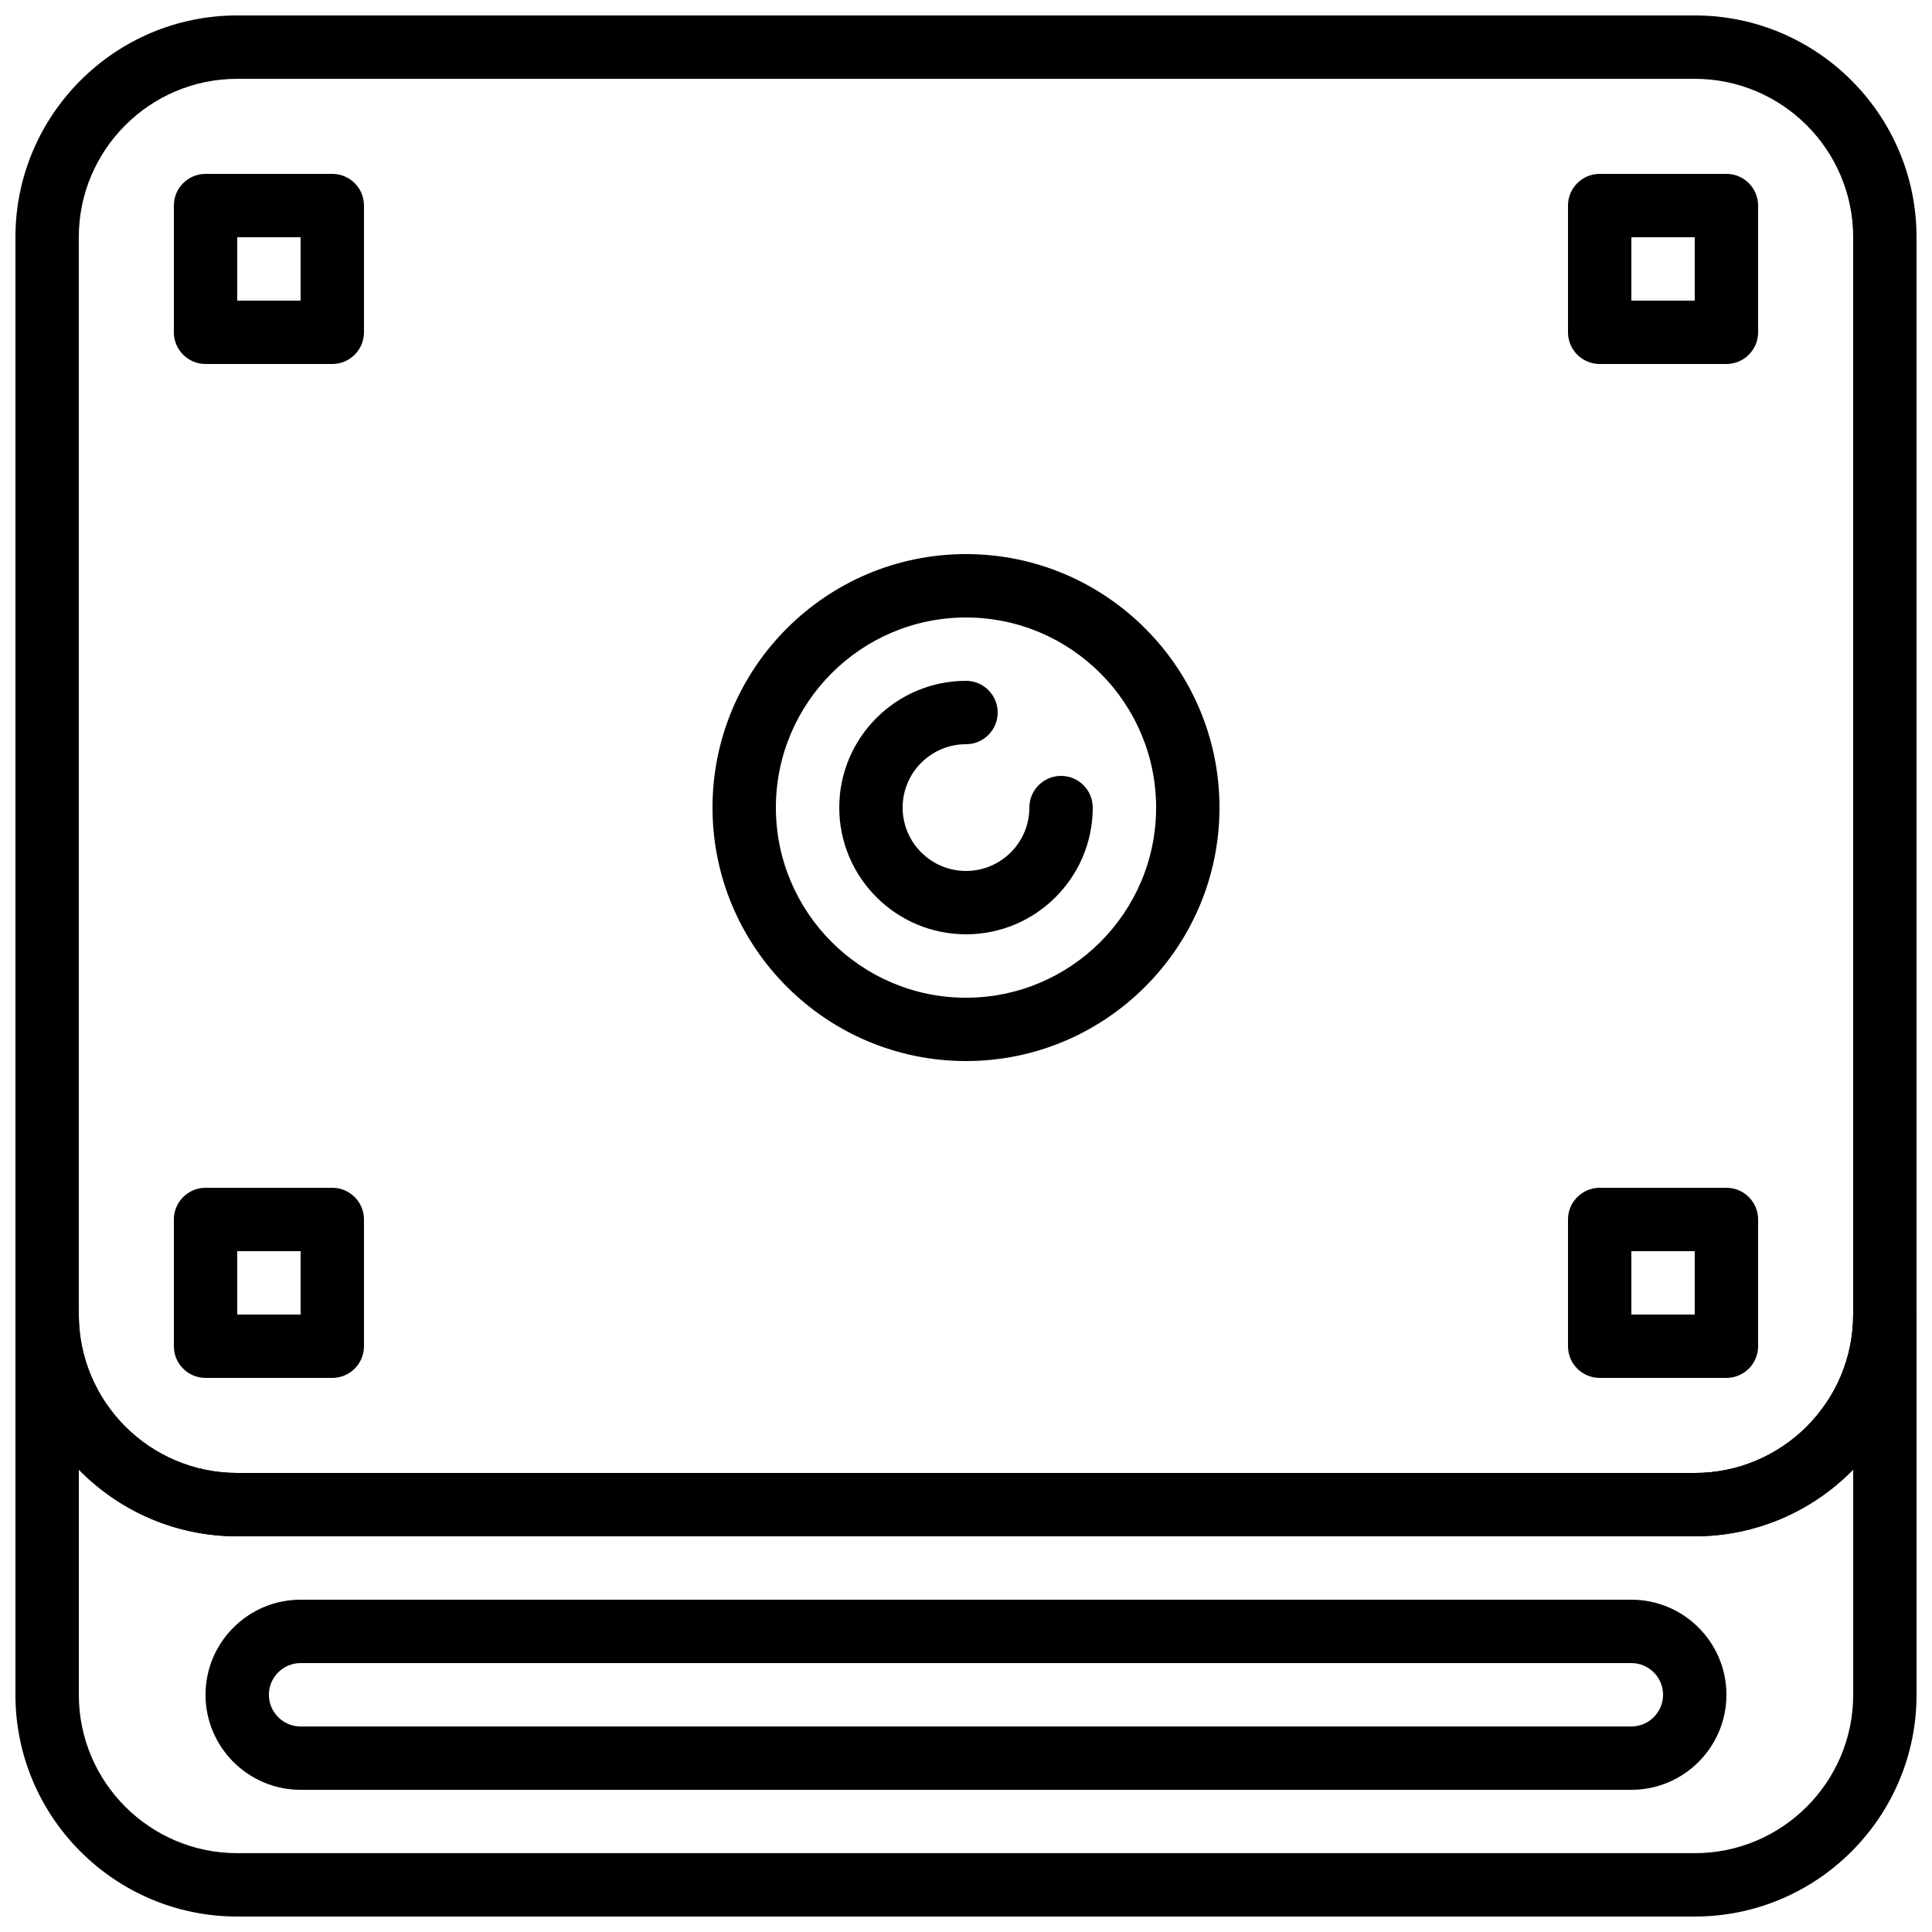
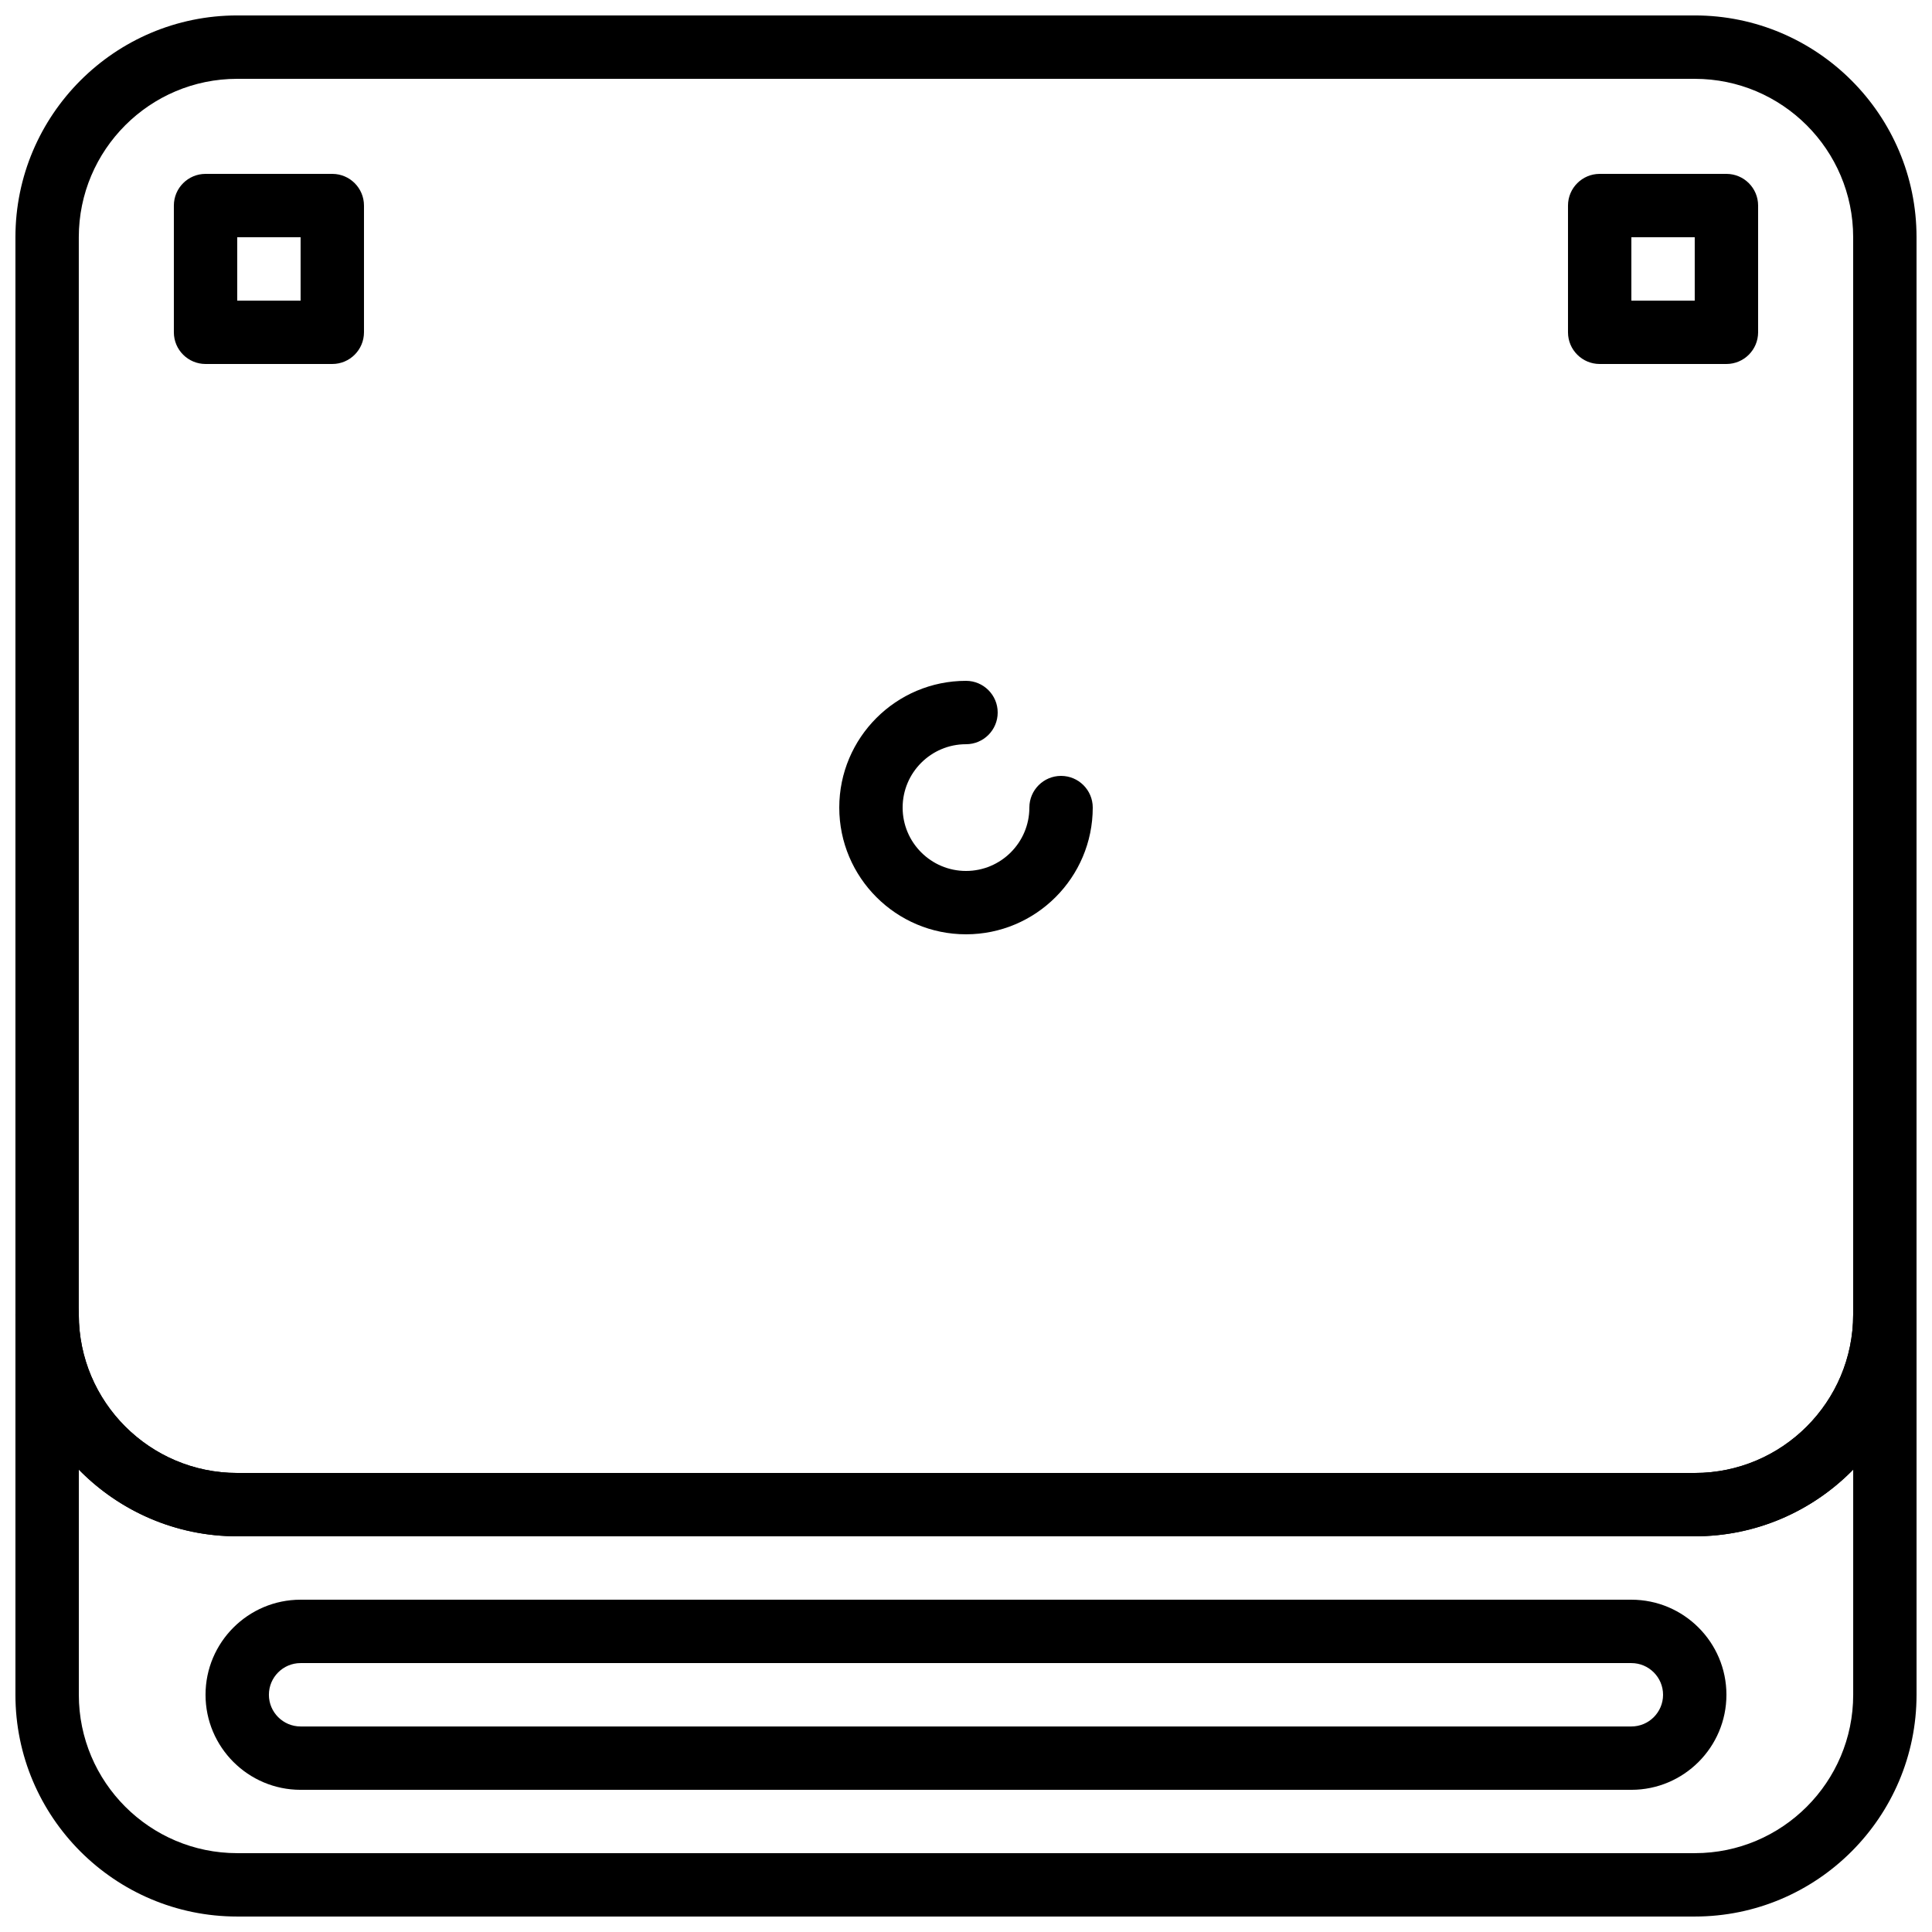
<svg xmlns="http://www.w3.org/2000/svg" width="800px" height="800px" version="1.1" viewBox="144 144 512 512">
  <defs>
    <clipPath id="b">
      <path d="m148.09 148.09h503.81v403.91h-503.81z" />
    </clipPath>
    <clipPath id="a">
      <path d="m148.09 483h503.81v168.9h-503.81z" />
    </clipPath>
  </defs>
  <g clip-path="url(#b)">
    <path d="m593.13 551.14h-386.27c-32.402 0-58.77-26.367-58.77-58.77v-285.51c0-32.402 26.367-58.77 58.77-58.77h386.28c32.398 0 58.762 26.367 58.762 58.77v285.52c0 32.395-26.363 58.762-58.77 58.762zm-386.27-386.25c-23.148 0-41.977 18.828-41.977 41.977v285.52c0 23.145 18.828 41.969 41.977 41.969h386.28c23.145 0 41.969-18.824 41.969-41.977v-285.51c0-23.148-18.824-41.977-41.977-41.977z" />
  </g>
  <path d="m576.33 618.32h-352.67c-13.887 0-25.191-11.301-25.191-25.191 0-13.887 11.301-25.191 25.191-25.191h352.67c13.887 0 25.191 11.301 25.191 25.191s-11.305 25.191-25.191 25.191zm-352.67-33.586c-4.637 0-8.398 3.769-8.398 8.398 0 4.625 3.762 8.398 8.398 8.398h352.67c4.637 0 8.398-3.769 8.398-8.398 0-4.625-3.762-8.398-8.398-8.398z" />
-   <path d="m400 425.19c-37.039 0-67.176-30.137-67.176-67.176 0-37.039 30.137-67.176 67.176-67.176s67.176 30.137 67.176 67.176c-0.004 37.043-30.141 67.176-67.176 67.176zm0-117.55c-27.777 0-50.383 22.598-50.383 50.383s22.605 50.383 50.383 50.383 50.383-22.598 50.383-50.383c-0.004-27.785-22.609-50.383-50.383-50.383z" />
  <path d="m400 391.6c-18.523 0-33.586-15.062-33.586-33.586s15.062-33.586 33.586-33.586c4.637 0 8.398 3.762 8.398 8.398s-3.762 8.398-8.398 8.398c-9.262 0-16.793 7.531-16.793 16.793s7.531 16.793 16.793 16.793 16.793-7.531 16.793-16.793c0-4.637 3.762-8.398 8.398-8.398 4.637 0 8.398 3.762 8.398 8.398-0.004 18.52-15.066 33.582-33.59 33.582z" />
  <g clip-path="url(#a)">
    <path d="m593.14 651.9h-386.29c-32.402 0-58.762-26.355-58.762-58.762v-100.77c0-4.637 3.762-8.398 8.398-8.398 4.637 0 8.398 3.762 8.398 8.398-0.004 23.152 18.824 41.977 41.973 41.977h386.28c23.145 0 41.969-18.824 41.969-41.977 0-4.637 3.762-8.398 8.398-8.398 4.637 0 8.398 3.762 8.398 8.398v100.77c-0.004 32.406-26.359 58.762-58.766 58.762zm-428.25-118.44v59.676c0 23.145 18.828 41.969 41.969 41.969h386.3c23.133 0 41.957-18.824 41.957-41.969v-59.676c-10.672 10.898-25.543 17.676-41.977 17.676h-386.27c-16.434 0-31.305-6.777-41.977-17.676z" />
  </g>
  <path d="m232.06 240.46h-33.586c-4.637 0-8.398-3.762-8.398-8.398v-33.582c0-4.637 3.762-8.398 8.398-8.398h33.586c4.637 0 8.398 3.762 8.398 8.398v33.586c-0.004 4.633-3.766 8.395-8.398 8.395zm-25.191-16.793h16.793v-16.793h-16.793z" />
  <path d="m601.52 240.46h-33.586c-4.637 0-8.398-3.762-8.398-8.398v-33.582c0-4.637 3.762-8.398 8.398-8.398h33.586c4.637 0 8.398 3.762 8.398 8.398v33.586c-0.004 4.633-3.766 8.395-8.398 8.395zm-25.191-16.793h16.793v-16.793h-16.793z" />
-   <path d="m232.06 509.16h-33.586c-4.637 0-8.398-3.762-8.398-8.398v-33.586c0-4.637 3.762-8.398 8.398-8.398h33.586c4.637 0 8.398 3.762 8.398 8.398v33.586c-0.004 4.637-3.766 8.398-8.398 8.398zm-25.191-16.793h16.793v-16.793h-16.793z" />
-   <path d="m601.52 509.16h-33.586c-4.637 0-8.398-3.762-8.398-8.398v-33.586c0-4.637 3.762-8.398 8.398-8.398h33.586c4.637 0 8.398 3.762 8.398 8.398v33.586c-0.004 4.637-3.766 8.398-8.398 8.398zm-25.191-16.793h16.793v-16.793h-16.793z" />
</svg>